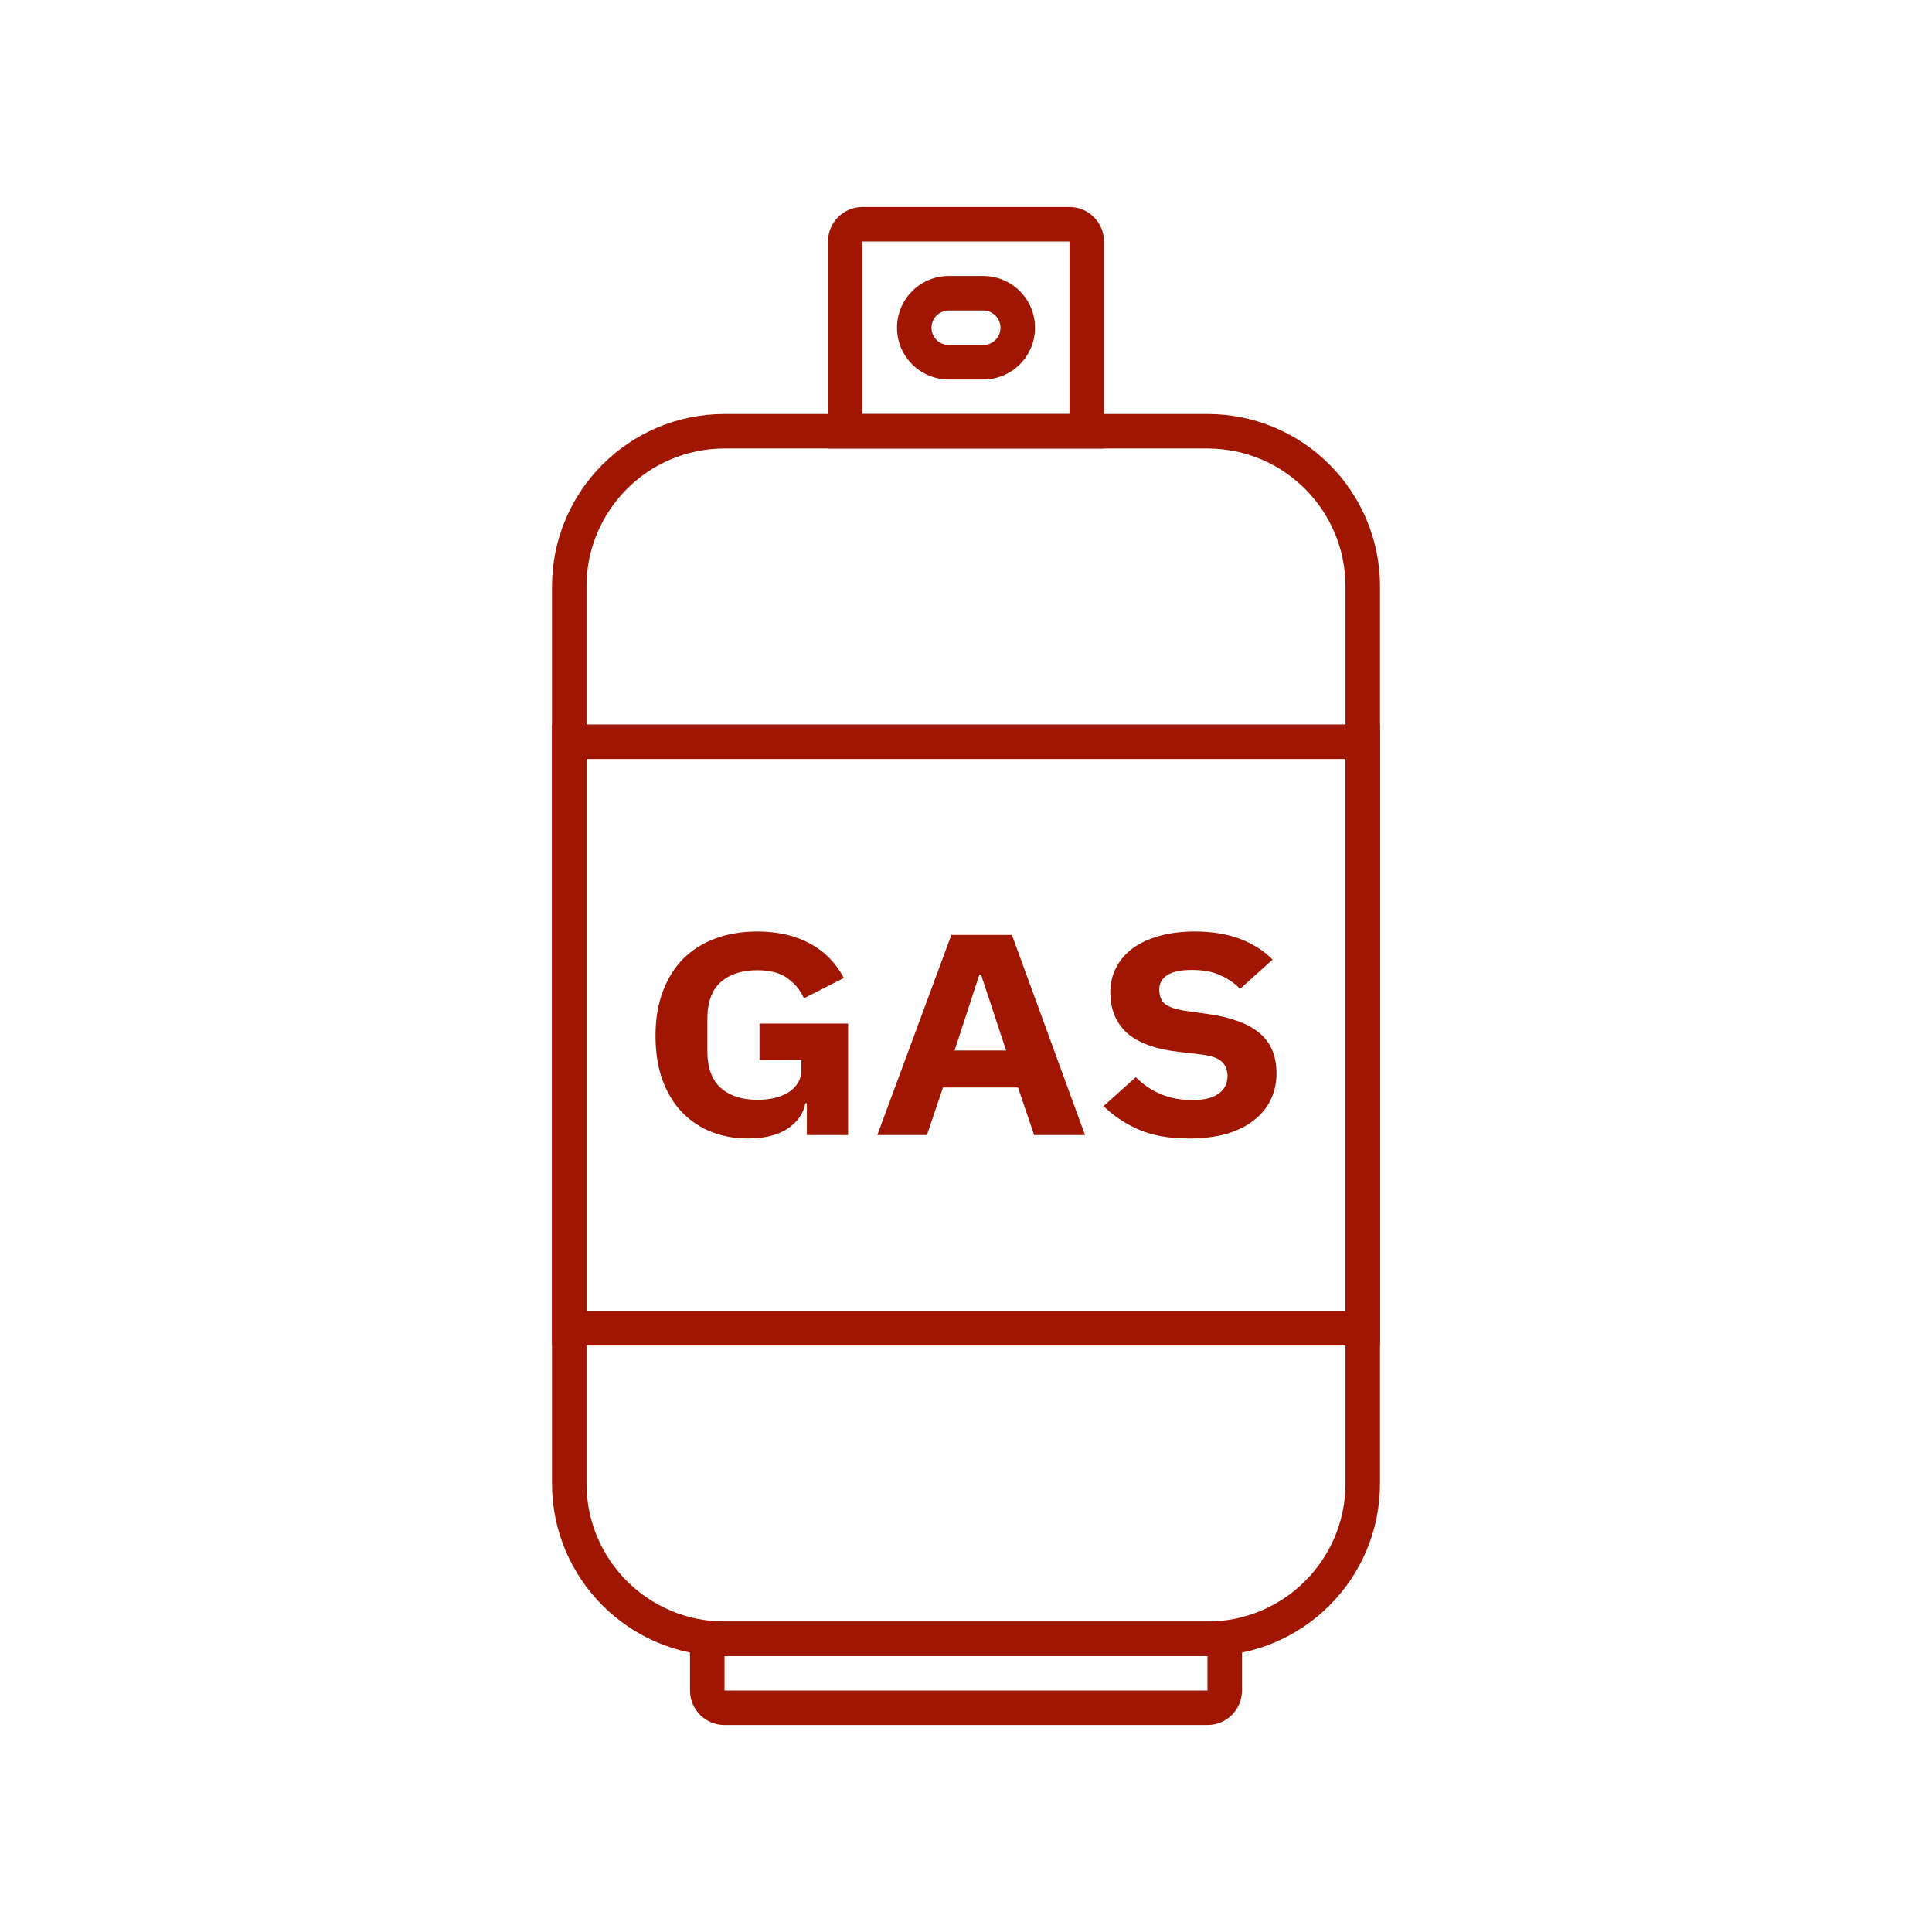
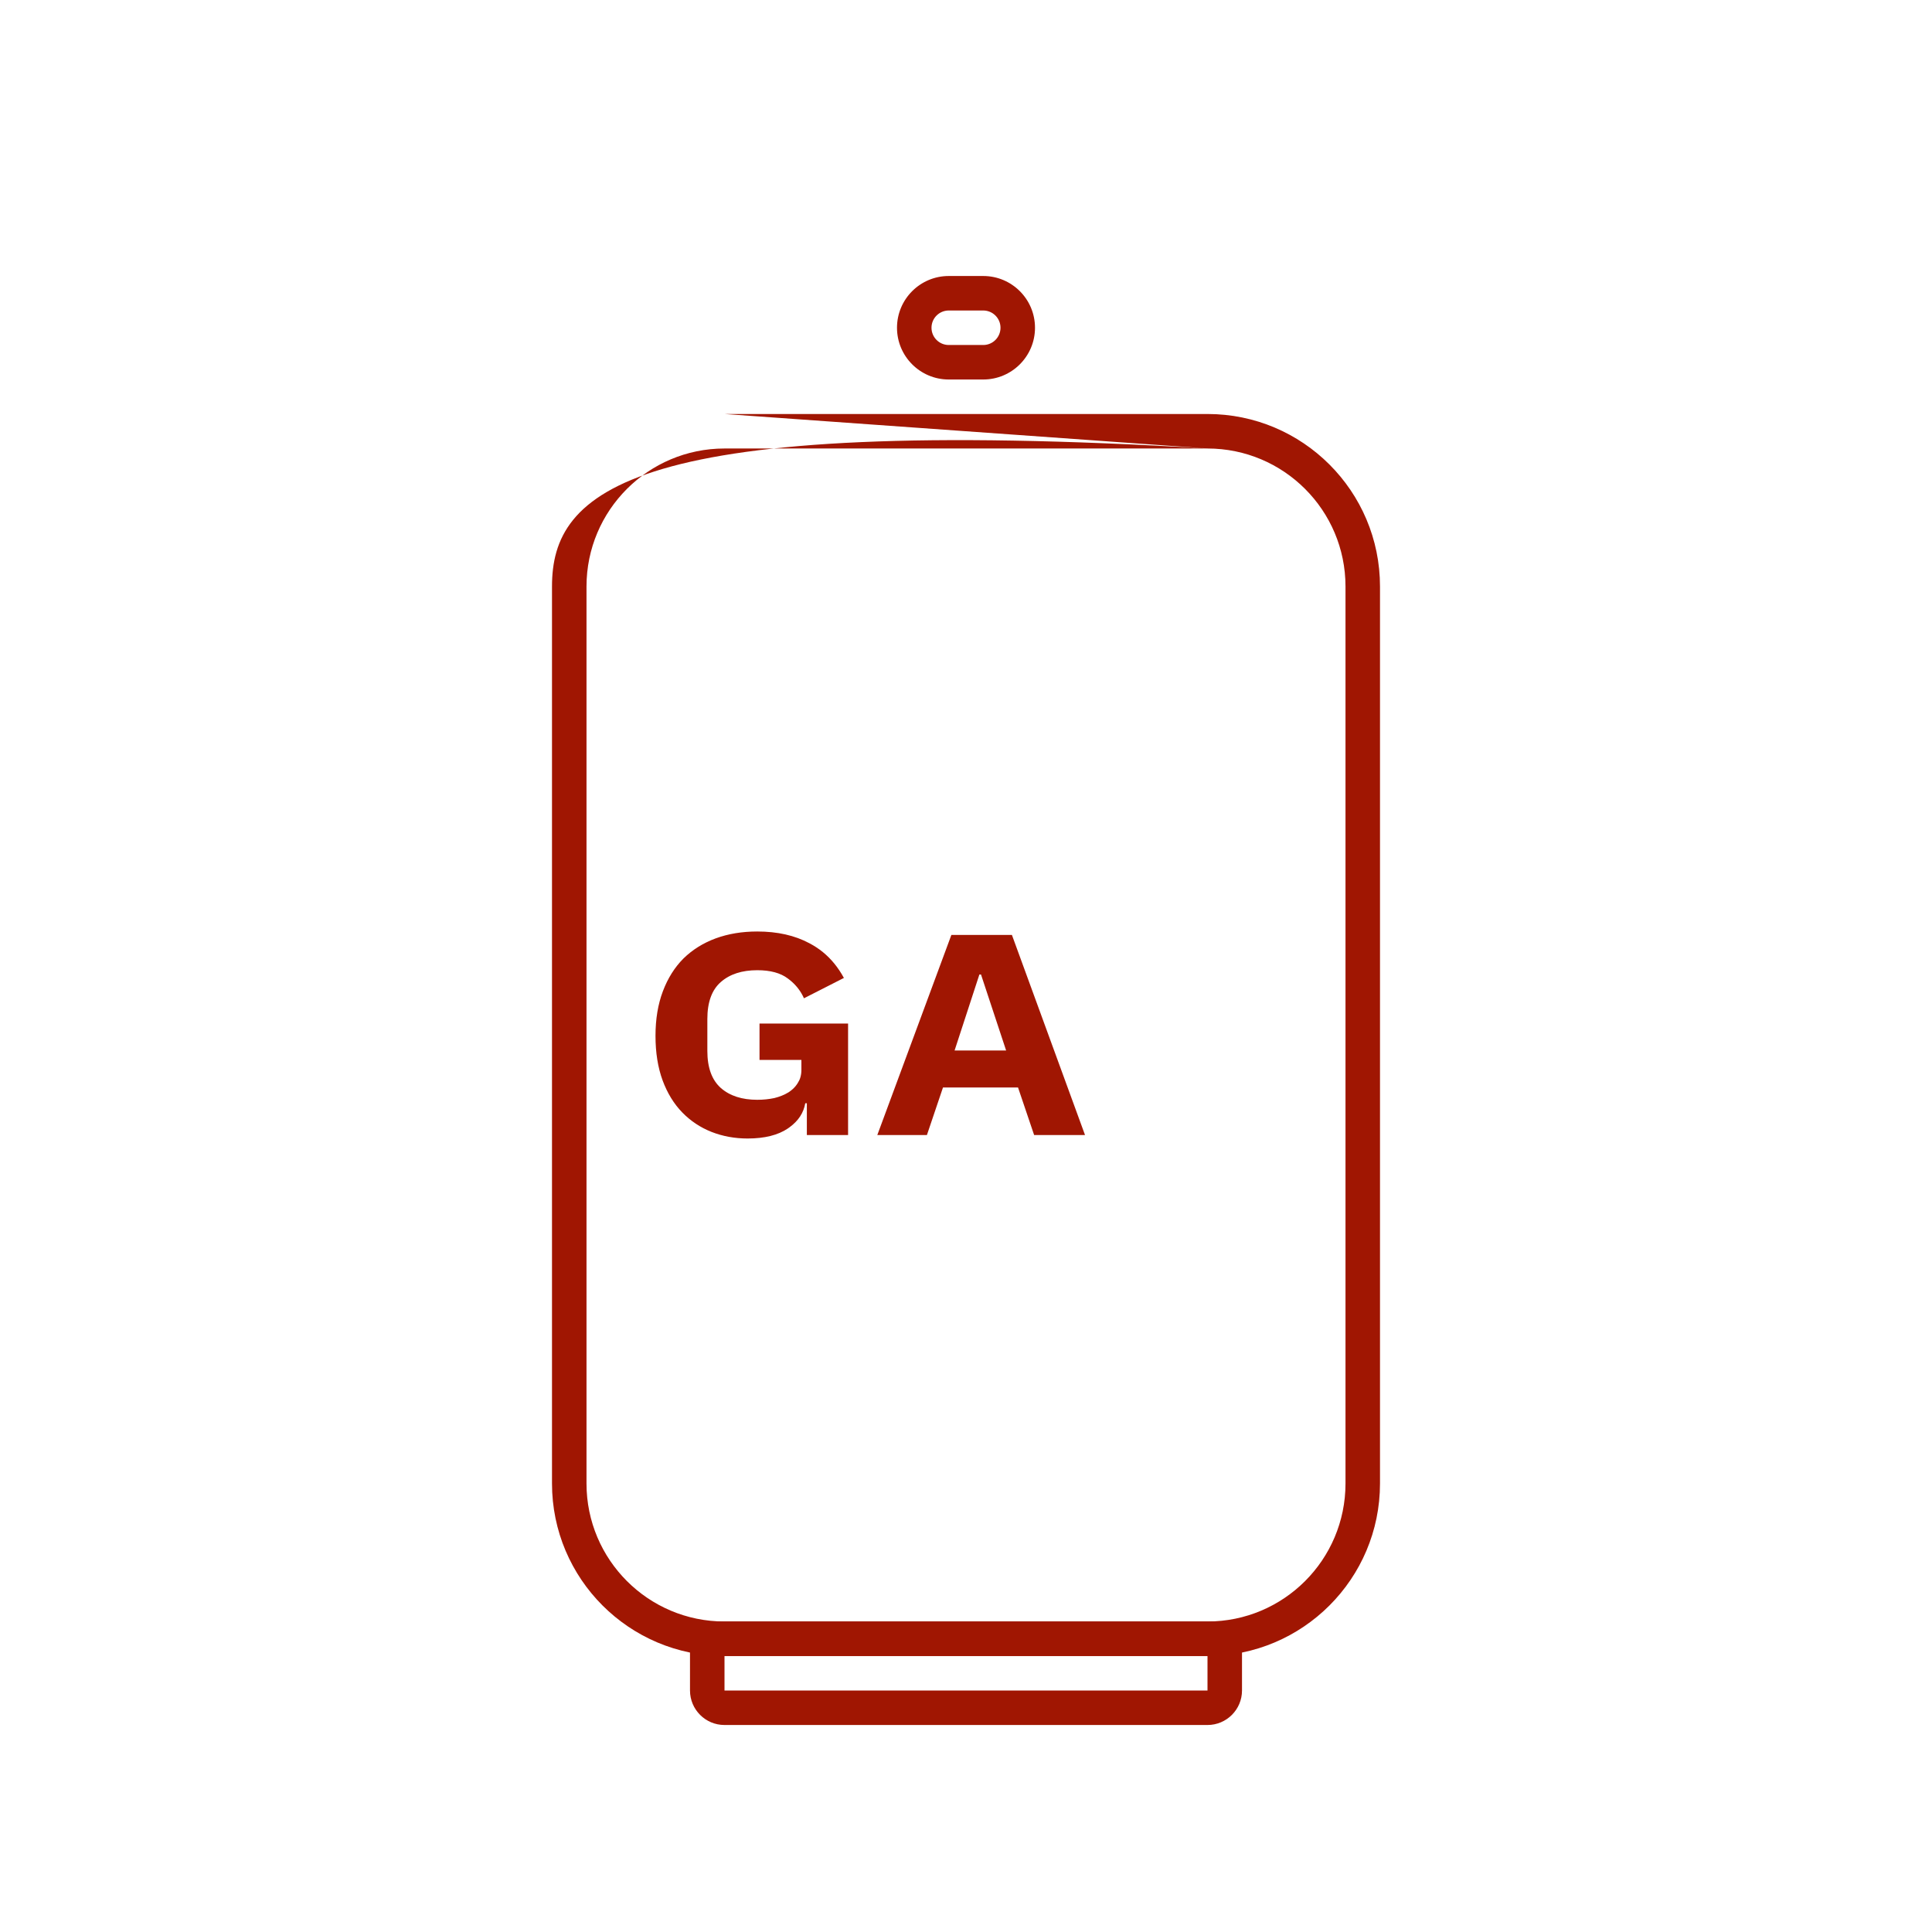
<svg xmlns="http://www.w3.org/2000/svg" width="56" height="56" viewBox="0 0 56 56" fill="none">
-   <path fill-rule="evenodd" clip-rule="evenodd" d="M35 13H21C18.791 13 17 14.791 17 17V43C17 45.209 18.791 47 21 47H35C37.209 47 39 45.209 39 43V17C39 14.791 37.209 13 35 13ZM21 12C18.239 12 16 14.239 16 17V43C16 45.761 18.239 48 21 48H35C37.761 48 40 45.761 40 43V17C40 14.239 37.761 12 35 12H21Z" fill="#A01602" />
-   <path fill-rule="evenodd" clip-rule="evenodd" d="M39 22H17V38H39V22ZM16 21V39H40V21H16Z" fill="#A01602" />
-   <path fill-rule="evenodd" clip-rule="evenodd" d="M31 7H25V12H31V7ZM25 6C24.448 6 24 6.448 24 7V13H32V7C32 6.448 31.552 6 31 6H25Z" fill="#A01602" />
+   <path fill-rule="evenodd" clip-rule="evenodd" d="M35 13H21C18.791 13 17 14.791 17 17V43C17 45.209 18.791 47 21 47H35C37.209 47 39 45.209 39 43V17C39 14.791 37.209 13 35 13ZC18.239 12 16 14.239 16 17V43C16 45.761 18.239 48 21 48H35C37.761 48 40 45.761 40 43V17C40 14.239 37.761 12 35 12H21Z" fill="#A01602" />
  <path fill-rule="evenodd" clip-rule="evenodd" d="M28.5 9H27.5C27.224 9 27 9.224 27 9.5C27 9.776 27.224 10 27.5 10H28.5C28.776 10 29 9.776 29 9.5C29 9.224 28.776 9 28.5 9ZM27.5 8C26.672 8 26 8.672 26 9.5C26 10.328 26.672 11 27.5 11H28.5C29.328 11 30 10.328 30 9.5C30 8.672 29.328 8 28.5 8H27.5Z" fill="#A01602" />
  <path fill-rule="evenodd" clip-rule="evenodd" d="M35 48H21L21 49H35V48ZM20 47V49C20 49.552 20.448 50 21 50H35C35.552 50 36 49.552 36 49V47H20Z" fill="#A01602" />
  <path d="M23.341 31.978H23.387V32.9H24.582V29.668H22.015V30.723H23.229V31.014C23.229 31.089 23.219 31.159 23.201 31.223C23.184 31.282 23.159 31.337 23.126 31.388C23.107 31.419 23.087 31.449 23.063 31.478C23.016 31.536 22.959 31.589 22.891 31.637C22.88 31.646 22.867 31.654 22.855 31.662C22.737 31.734 22.6 31.79 22.444 31.828C22.289 31.861 22.124 31.878 21.95 31.878C21.508 31.878 21.156 31.765 20.895 31.537C20.634 31.305 20.503 30.947 20.503 30.465V29.535C20.503 29.047 20.634 28.69 20.895 28.463C21.156 28.235 21.508 28.122 21.95 28.122C22.329 28.122 22.625 28.202 22.837 28.363C23.002 28.484 23.133 28.628 23.23 28.793C23.257 28.839 23.282 28.887 23.303 28.936L24.461 28.346C24.378 28.194 24.285 28.054 24.181 27.927C23.981 27.682 23.741 27.487 23.462 27.341C23.039 27.114 22.535 27 21.95 27C21.508 27 21.107 27.067 20.746 27.199C20.385 27.332 20.073 27.526 19.812 27.781C19.557 28.036 19.358 28.352 19.215 28.729C19.072 29.105 19 29.537 19 30.025C19 30.512 19.069 30.942 19.205 31.313C19.342 31.684 19.532 31.994 19.775 32.244C20.017 32.493 20.301 32.681 20.624 32.809C20.948 32.936 21.296 33 21.67 33C22.161 33 22.55 32.903 22.837 32.709C22.854 32.697 22.871 32.685 22.887 32.673C23.143 32.486 23.294 32.254 23.341 31.978Z" fill="#A01602" />
  <path fill-rule="evenodd" clip-rule="evenodd" d="M27.333 31.521H29.508L29.975 32.9H31.45L29.331 27.1H27.576L25.429 32.9H26.867L27.333 31.521ZM28.435 28.247H28.388L27.669 30.449H29.163L28.435 28.247Z" fill="#A01602" />
-   <path d="M36.832 31.878C36.72 32.111 36.555 32.31 36.337 32.477C36.126 32.643 35.861 32.773 35.544 32.867C35.226 32.956 34.865 33 34.461 33C33.889 33 33.403 32.914 33.005 32.742C32.775 32.64 32.565 32.521 32.374 32.386C32.235 32.286 32.106 32.178 31.987 32.061L32.921 31.222C33.363 31.665 33.907 31.886 34.554 31.886C34.903 31.886 35.161 31.823 35.329 31.695C35.497 31.568 35.581 31.399 35.581 31.188C35.581 31.028 35.531 30.895 35.432 30.79C35.332 30.679 35.13 30.604 34.825 30.565L34.181 30.49C33.49 30.413 32.983 30.227 32.659 29.933C32.342 29.64 32.183 29.249 32.183 28.762C32.183 28.501 32.239 28.263 32.351 28.047C32.463 27.831 32.622 27.645 32.828 27.49C33.039 27.335 33.294 27.216 33.593 27.133C33.898 27.044 34.243 27 34.629 27C35.121 27 35.553 27.069 35.926 27.208C36.132 27.284 36.322 27.38 36.496 27.495C36.637 27.588 36.768 27.695 36.888 27.814L35.945 28.662C35.79 28.501 35.6 28.371 35.376 28.271C35.158 28.166 34.881 28.114 34.545 28.114C34.228 28.114 33.991 28.163 33.836 28.263C33.68 28.363 33.602 28.501 33.602 28.679C33.602 28.878 33.661 29.022 33.78 29.111C33.904 29.199 34.103 29.263 34.377 29.302L35.021 29.393C35.693 29.488 36.191 29.673 36.515 29.95C36.838 30.222 37 30.609 37 31.114C37 31.391 36.944 31.645 36.832 31.878Z" fill="#A01602" />
</svg>